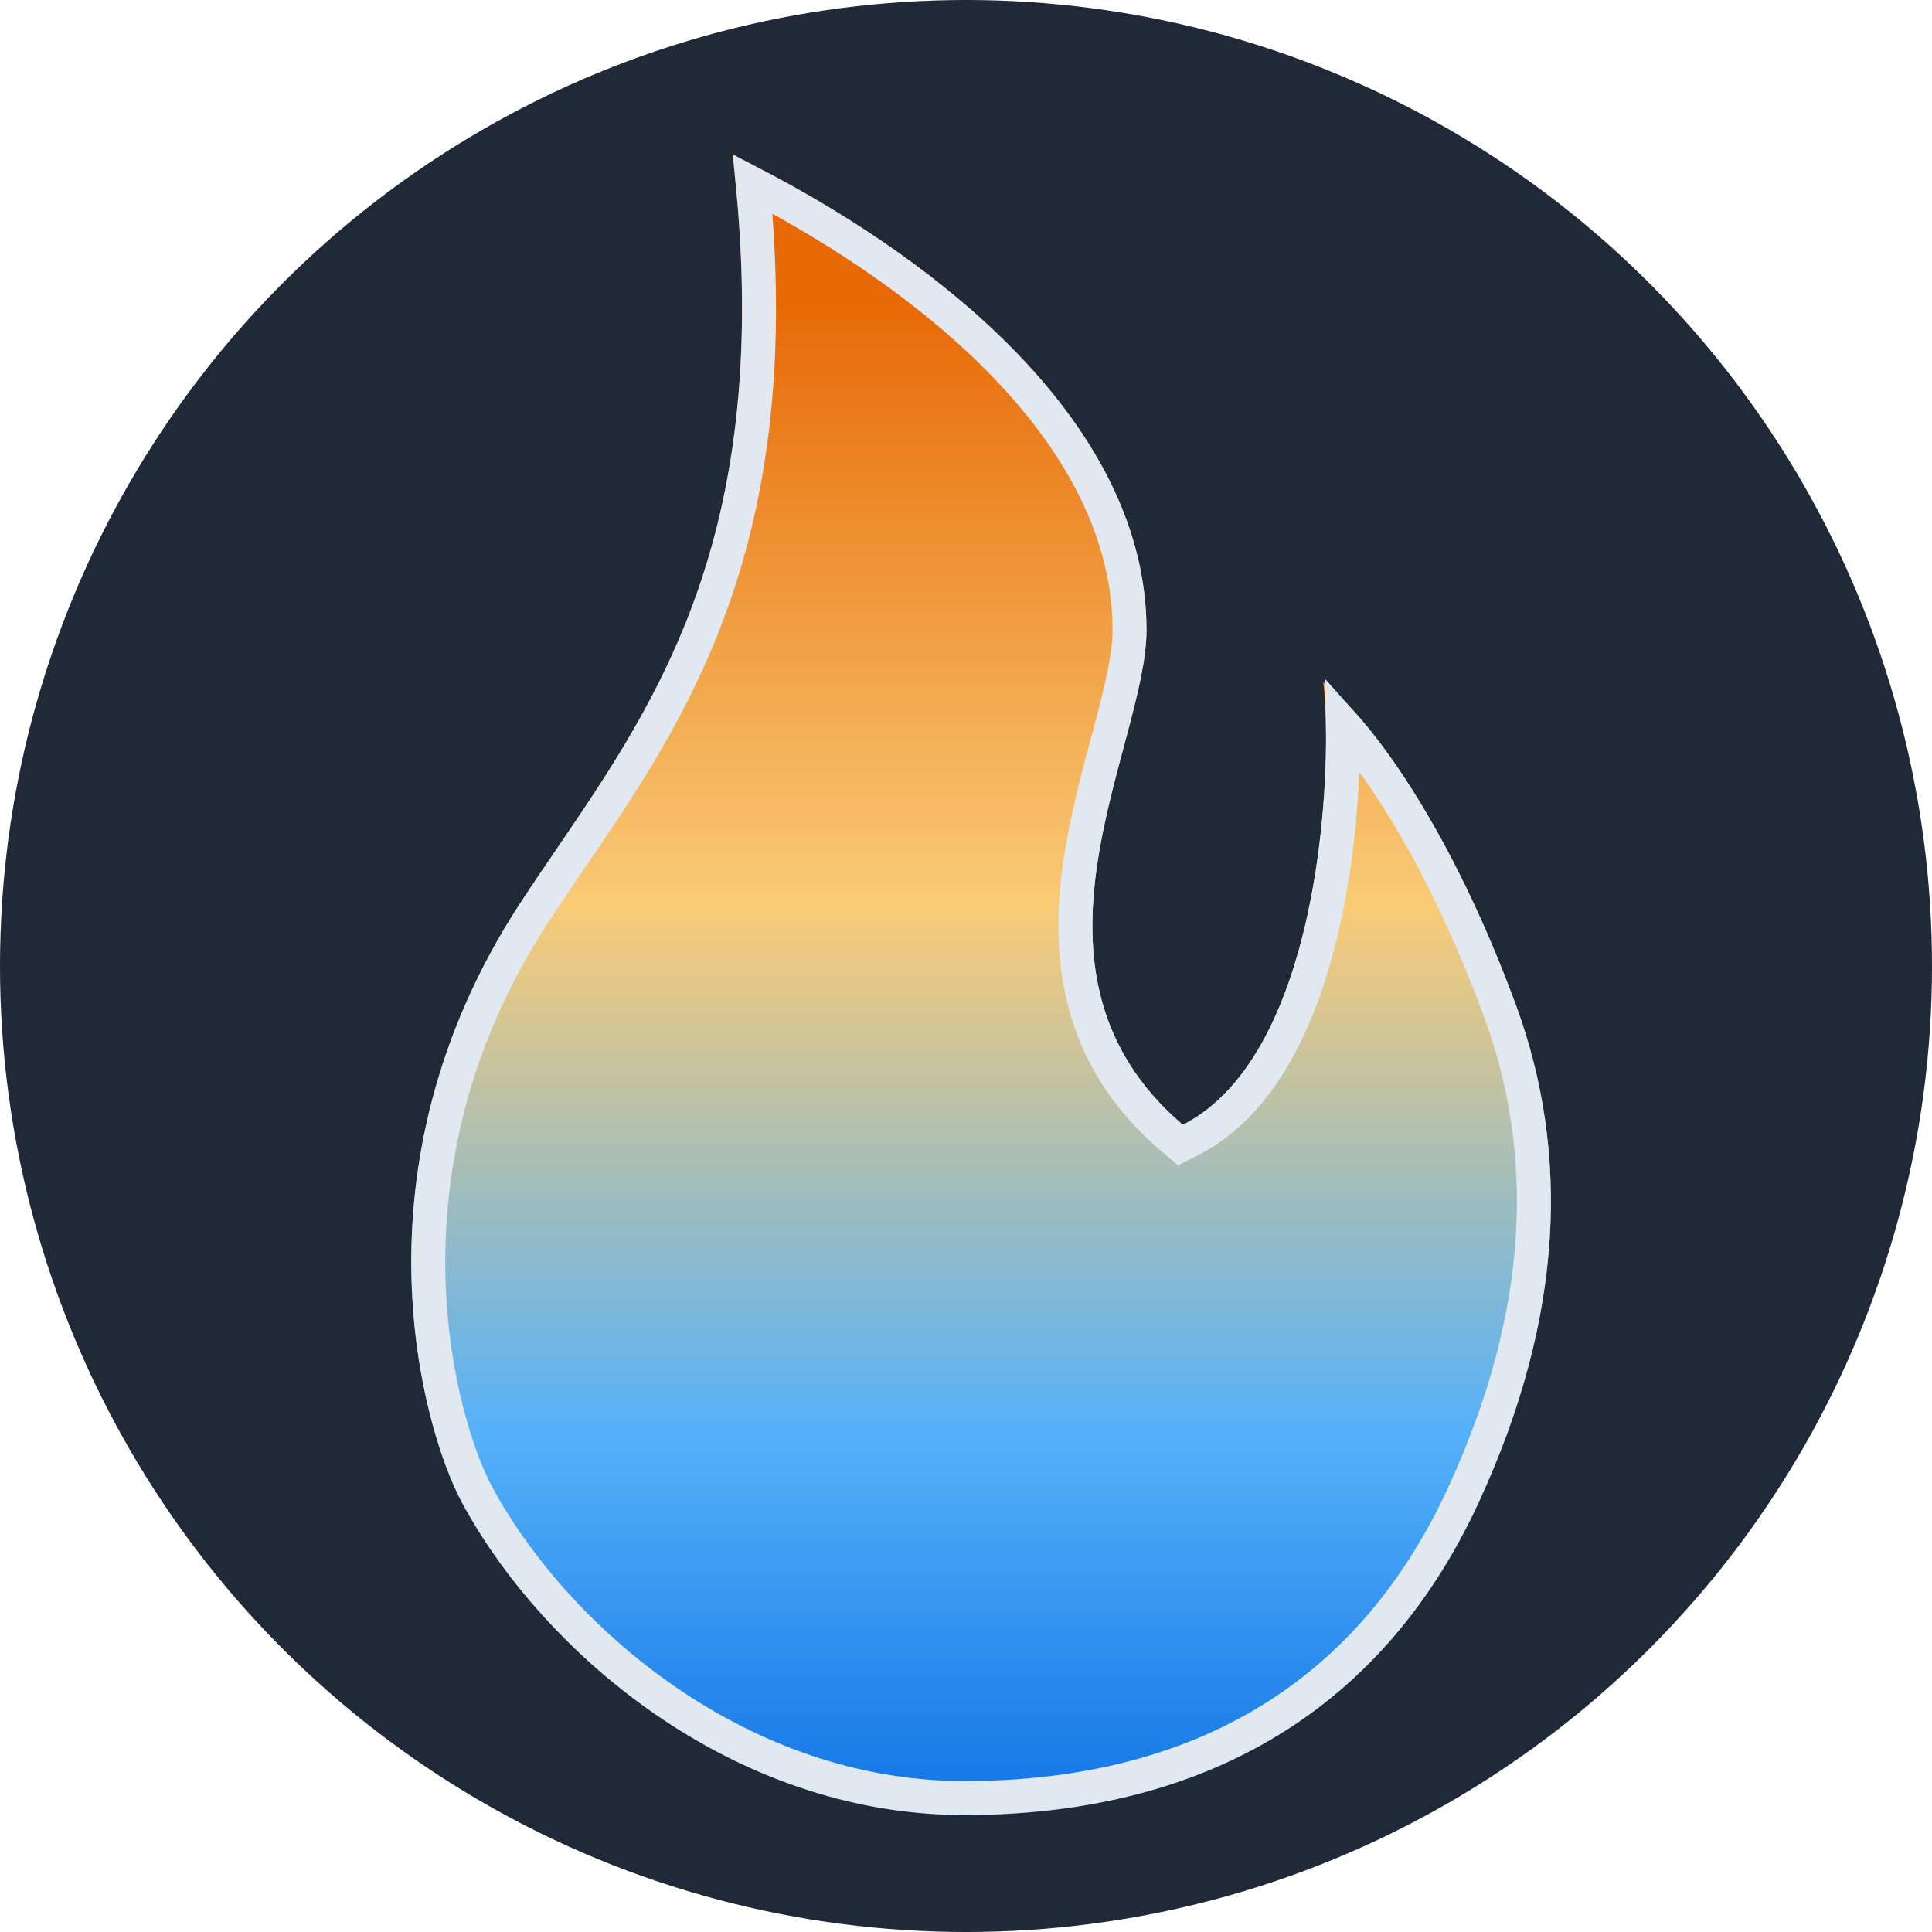
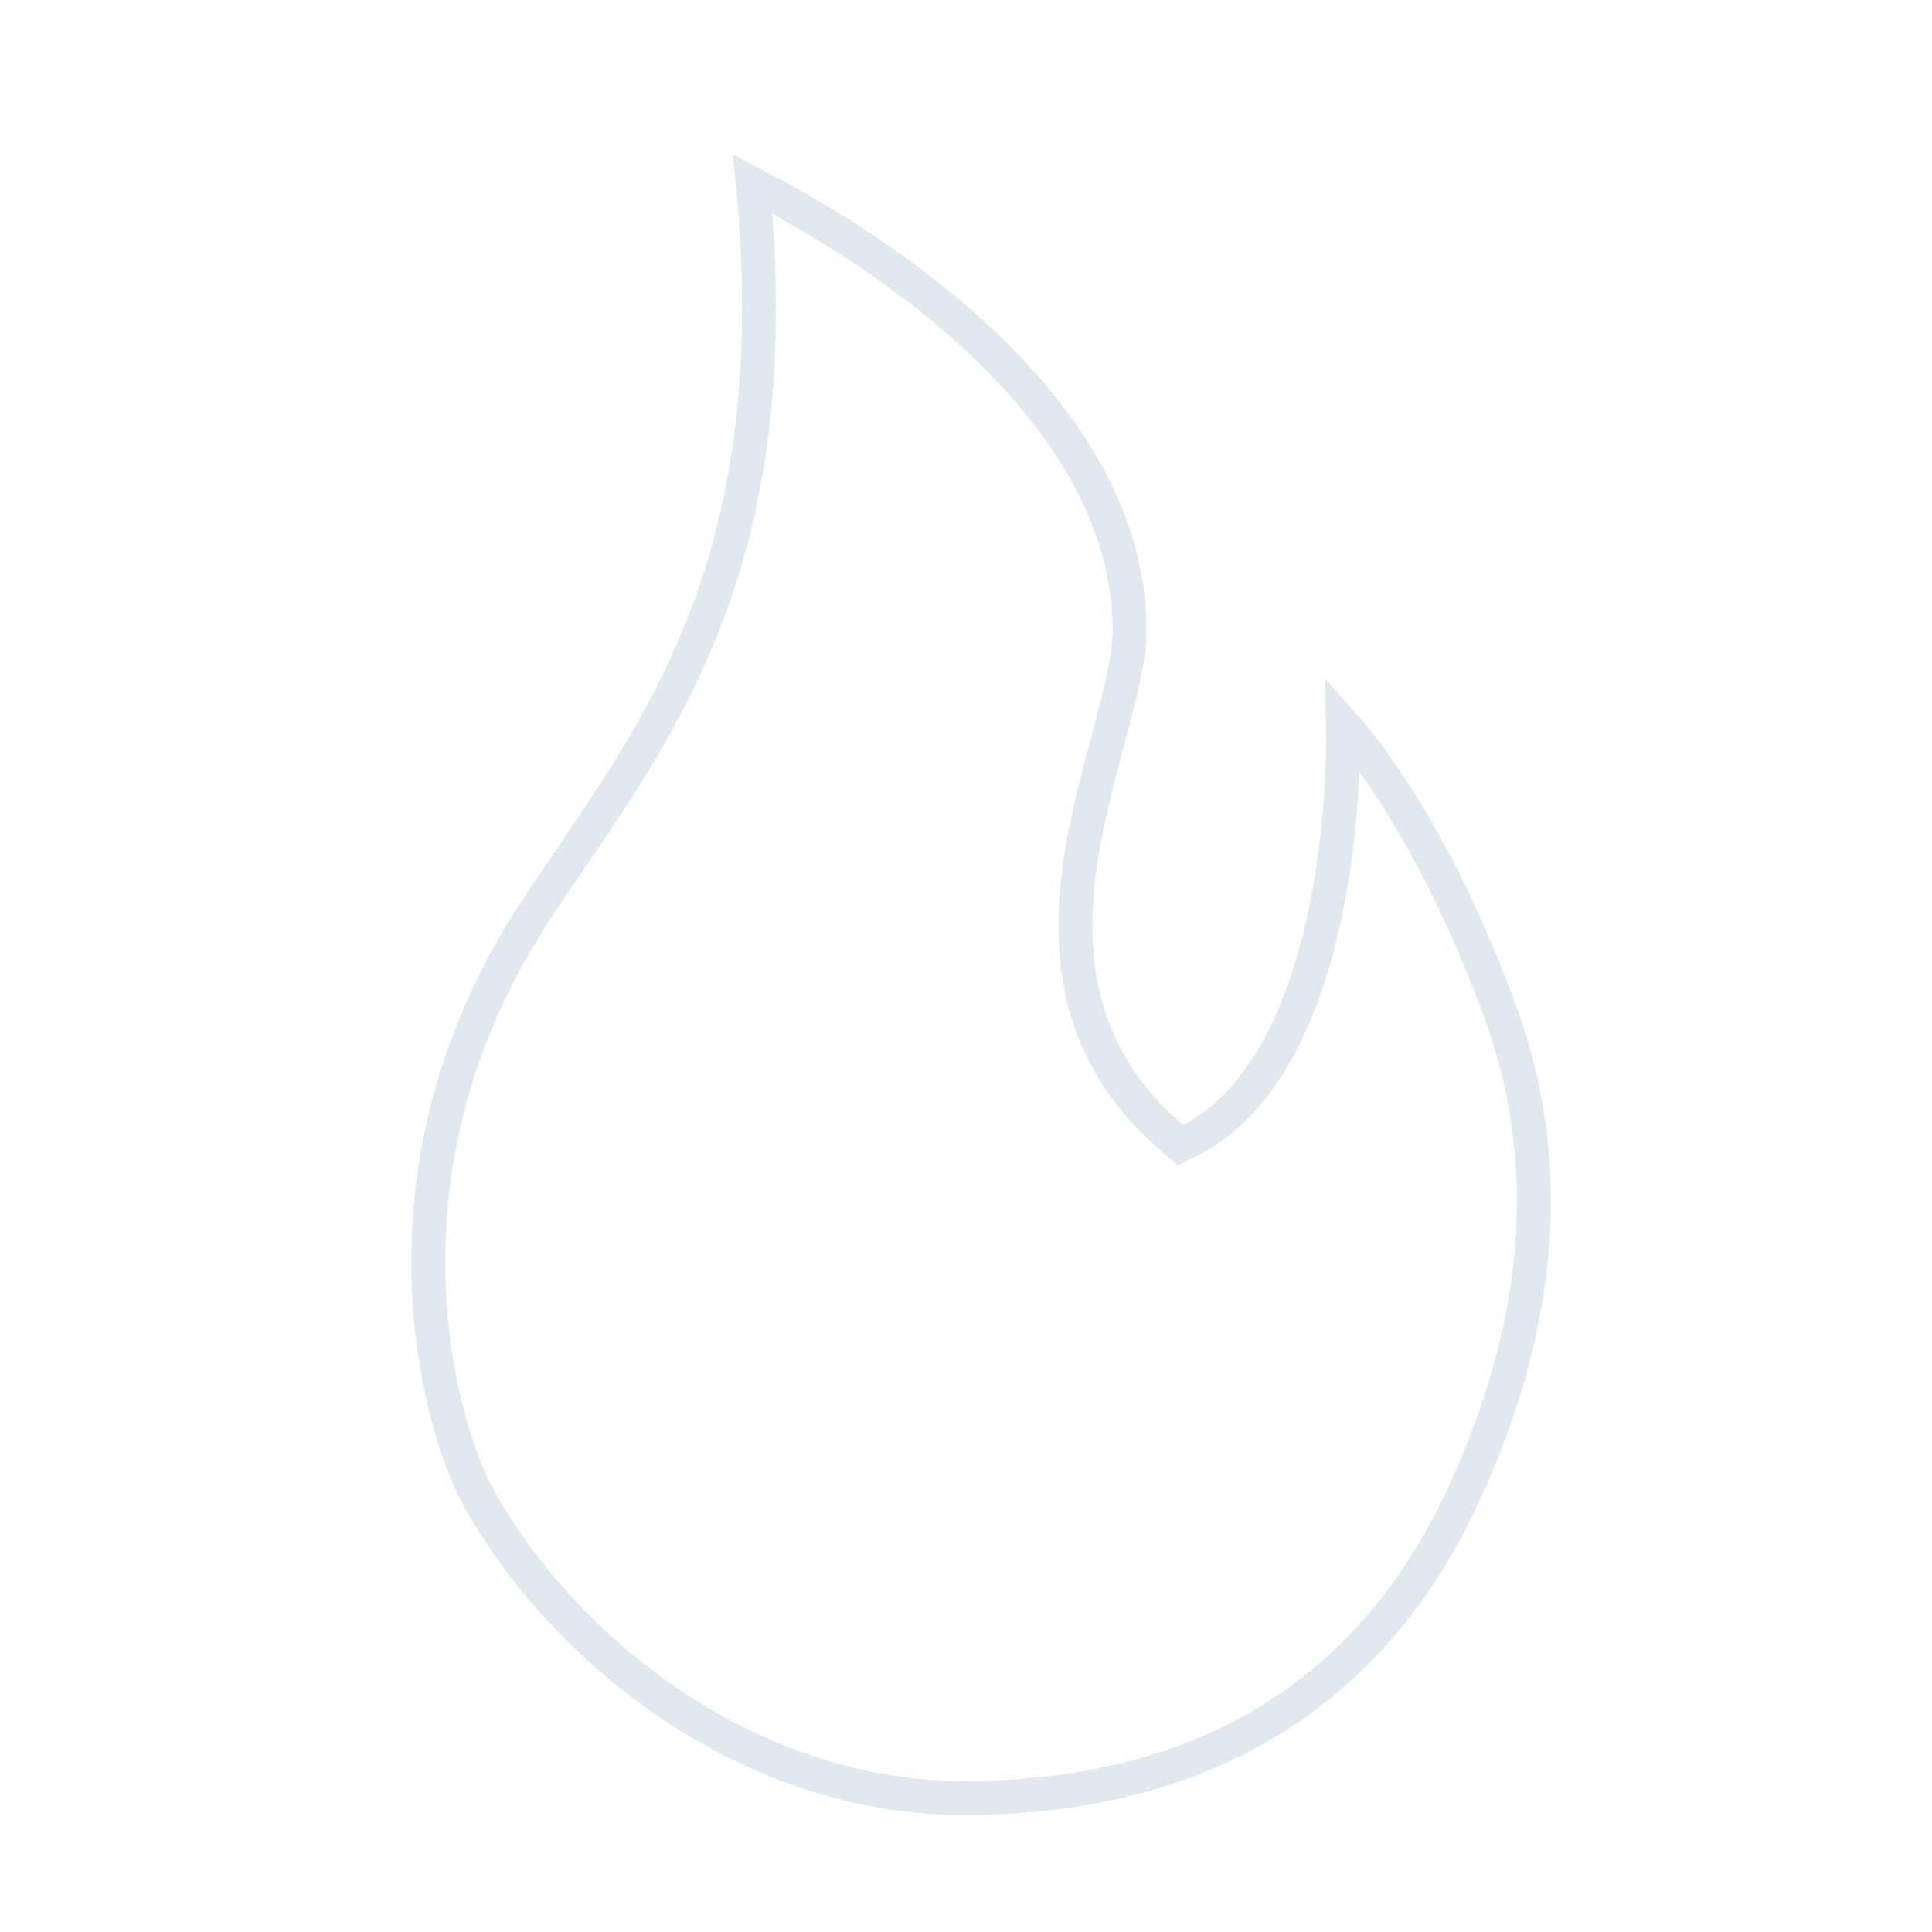
<svg xmlns="http://www.w3.org/2000/svg" width="512" height="512" viewBox="0 0 512 512" fill="none">
-   <circle cx="256" cy="256" r="256" fill="#1F2937" />
  <g filter="url(#filter0_d_884_246)">
-     <path d="M251.528 476C311.992 476 361.193 450.949 387.857 393.177C410.952 343.137 411.63 299.775 397.987 262.039C380.445 214.213 359.164 185.348 346.686 175.765C349.289 196.397 346.687 274.118 309.458 293.098C261.879 252.352 299.835 192.921 299.835 161.961C299.835 107.952 245.834 63.337 190.136 36C203.105 146.431 163.11 189.569 133.818 234.431C87.628 305.177 108.418 374.664 118.423 393.177C140.009 433.119 190.136 476 251.528 476Z" fill="url(#paint0_linear_884_246)" />
    <path d="M306.531 296.516L308.819 298.475L311.502 297.107C321.911 291.8 329.625 282.534 335.324 271.764C341.03 260.981 344.877 248.394 347.418 235.951C351.106 217.892 352.127 199.697 351.884 186.948C356.273 191.86 361.304 198.51 366.631 206.961C375.519 221.061 385.088 239.943 393.759 263.582C406.954 300.087 406.42 342.217 383.771 391.291C370.795 419.406 352.435 439.38 330.106 452.363C307.742 465.366 281.145 471.5 251.528 471.5C192.21 471.5 143.404 429.937 122.382 391.037C112.934 373.555 92.533 305.895 137.586 236.892C140.643 232.209 143.852 227.502 147.127 222.696C159.279 204.867 172.348 185.691 182.005 161.471C193.734 132.052 200.47 95.248 195.492 43.75C220.441 56.737 244.417 73.121 262.626 92.094C282.625 112.934 295.335 136.531 295.335 161.961C295.335 169.001 293.151 177.925 290.3 188.623C290.035 189.619 289.764 190.628 289.491 191.648C286.889 201.354 283.997 212.14 282.353 223.198C278.691 247.83 281.102 274.739 306.531 296.516Z" stroke="#E2E8F0" stroke-width="9" />
  </g>
  <defs>
    <filter id="filter0_d_884_246" x="101" y="33" width="318" height="456" filterUnits="userSpaceOnUse" color-interpolation-filters="sRGB">
      <feFlood flood-opacity="0" result="BackgroundImageFix" />
      <feColorMatrix in="SourceAlpha" type="matrix" values="0 0 0 0 0 0 0 0 0 0 0 0 0 0 0 0 0 0 127 0" result="hardAlpha" />
      <feOffset dx="4" dy="5" />
      <feGaussianBlur stdDeviation="4" />
      <feComposite in2="hardAlpha" operator="out" />
      <feColorMatrix type="matrix" values="0 0 0 0 0 0 0 0 0 0 0 0 0 0 0 0 0 0 0.62 0" />
      <feBlend mode="normal" in2="BackgroundImageFix" result="effect1_dropShadow_884_246" />
      <feBlend mode="normal" in="SourceGraphic" in2="effect1_dropShadow_884_246" result="shape" />
    </filter>
    <linearGradient id="paint0_linear_884_246" x1="256" y1="36" x2="256" y2="476" gradientUnits="userSpaceOnUse">
      <stop offset="0.083" stop-color="#E76804" />
      <stop offset="0.453" stop-color="#F9CB76" />
      <stop offset="0.771" stop-color="#55B1FA" />
      <stop offset="1" stop-color="#1074E5" />
    </linearGradient>
  </defs>
</svg>